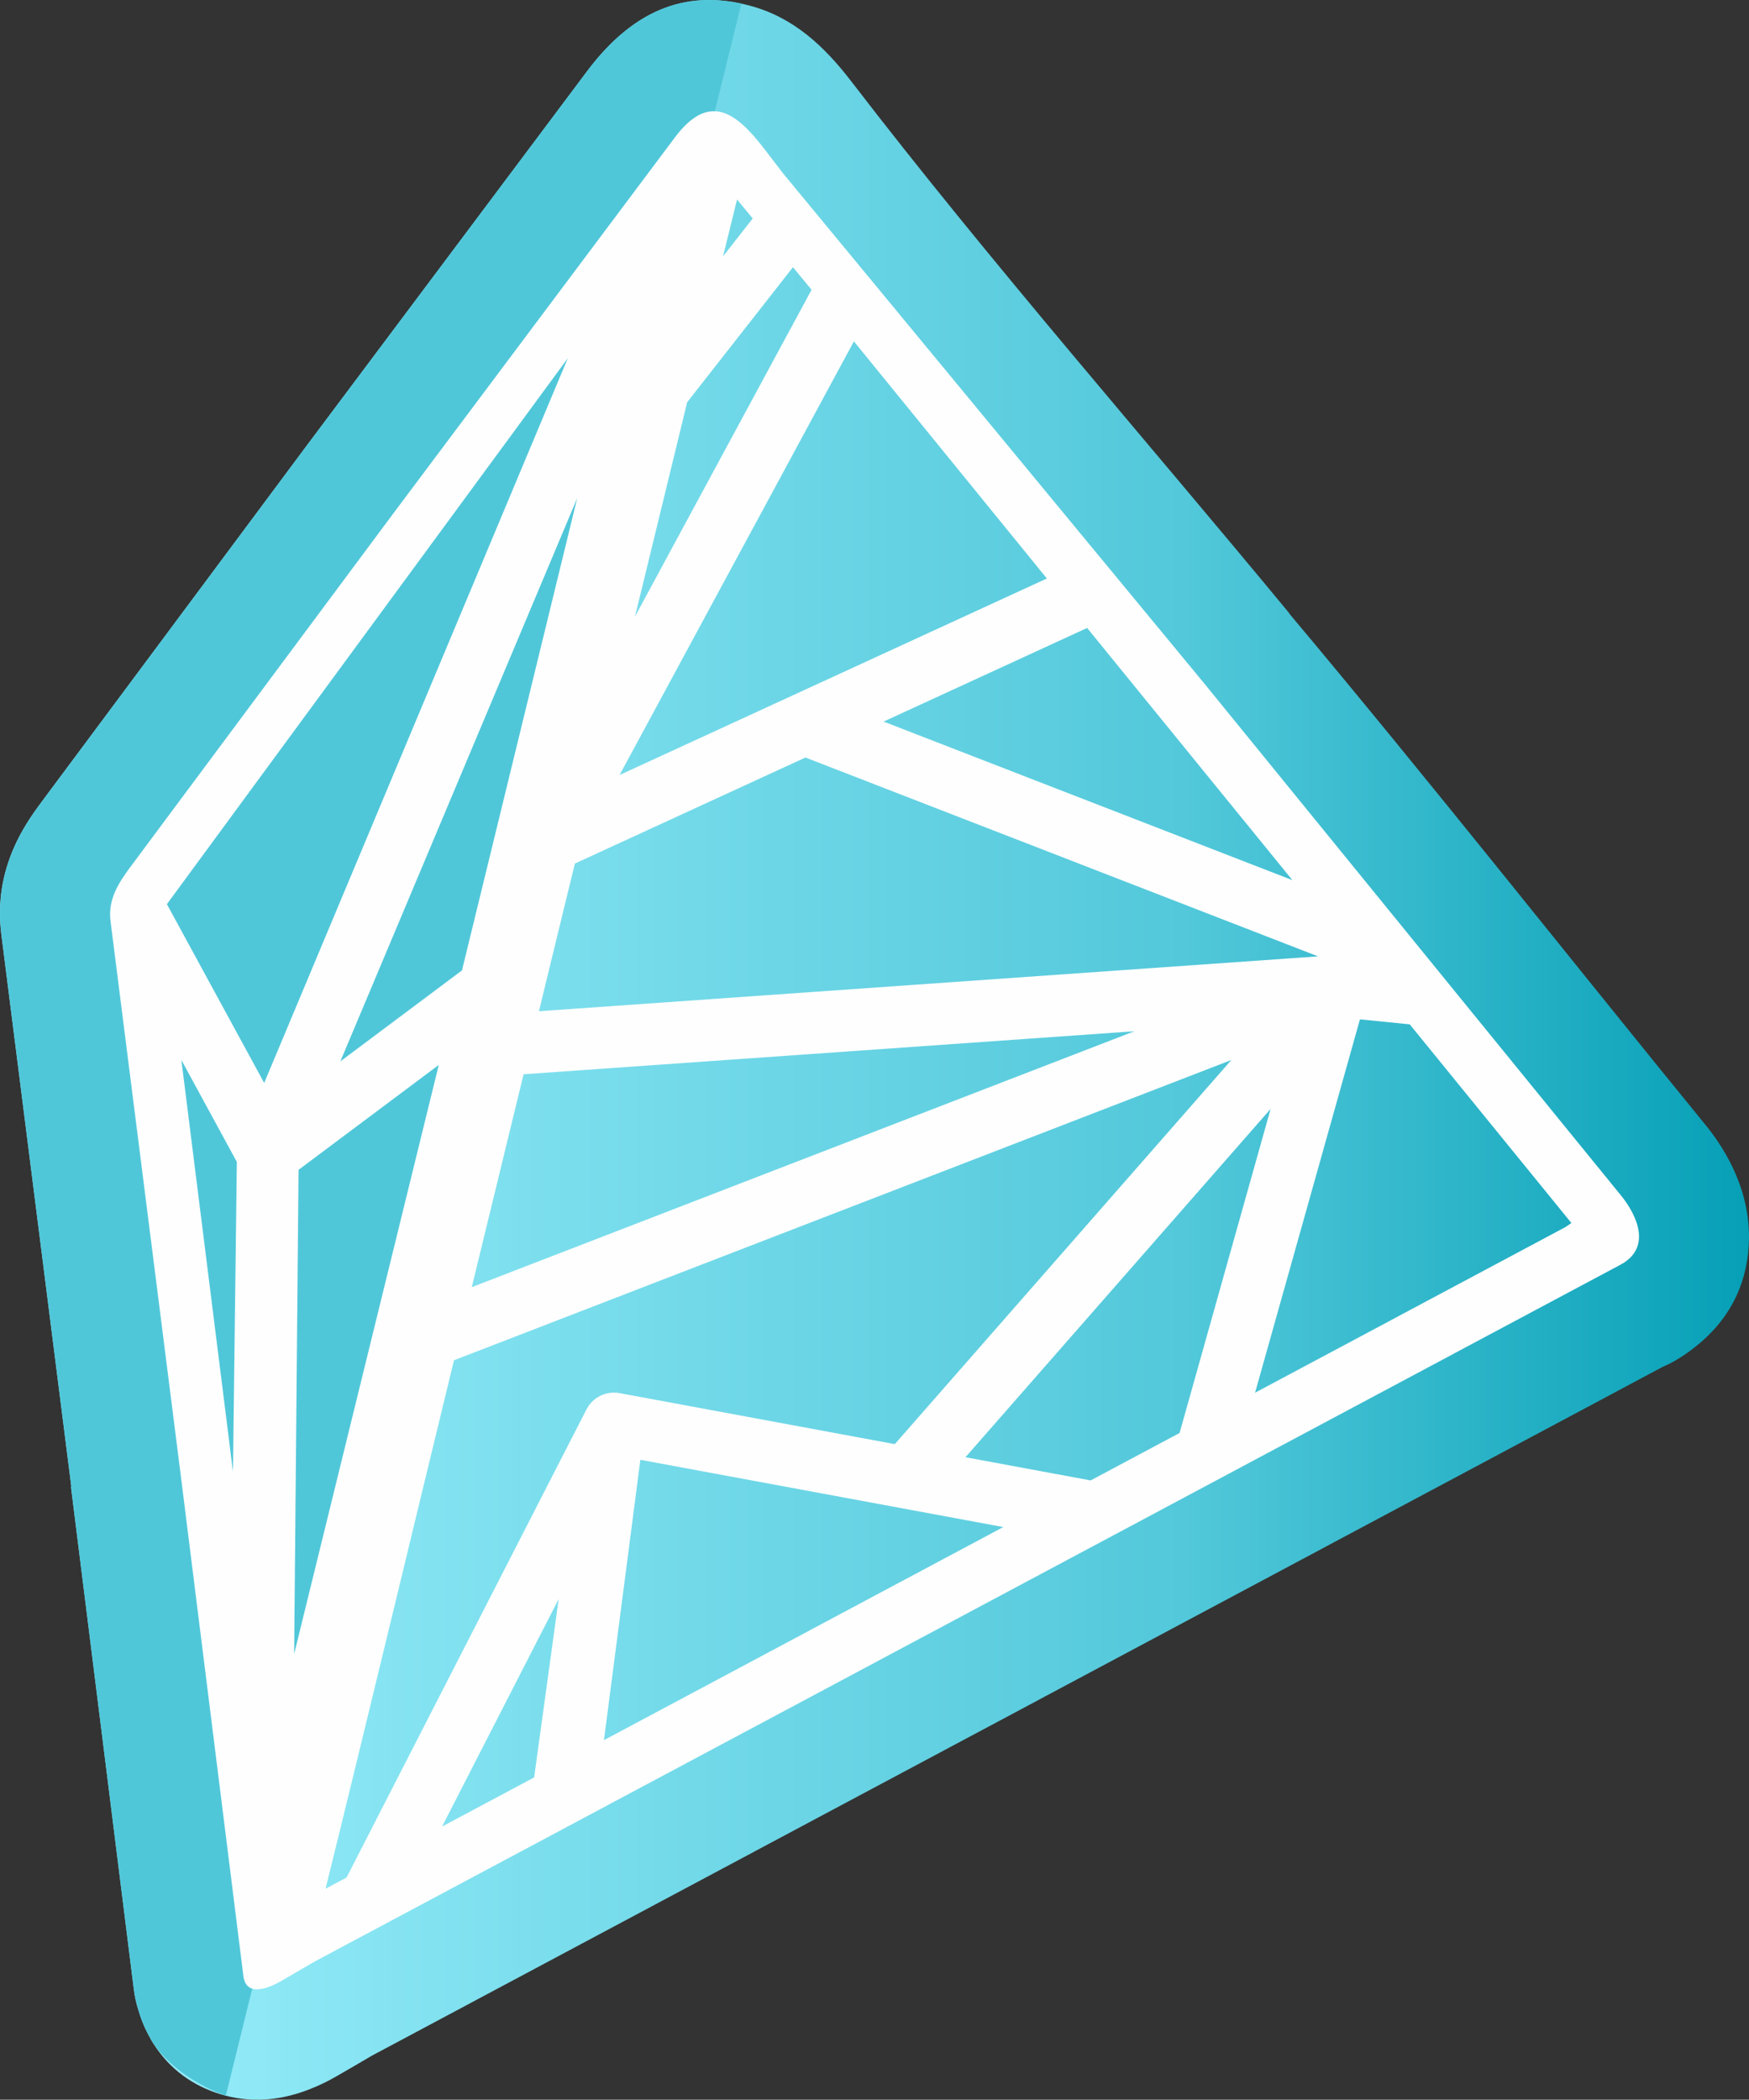
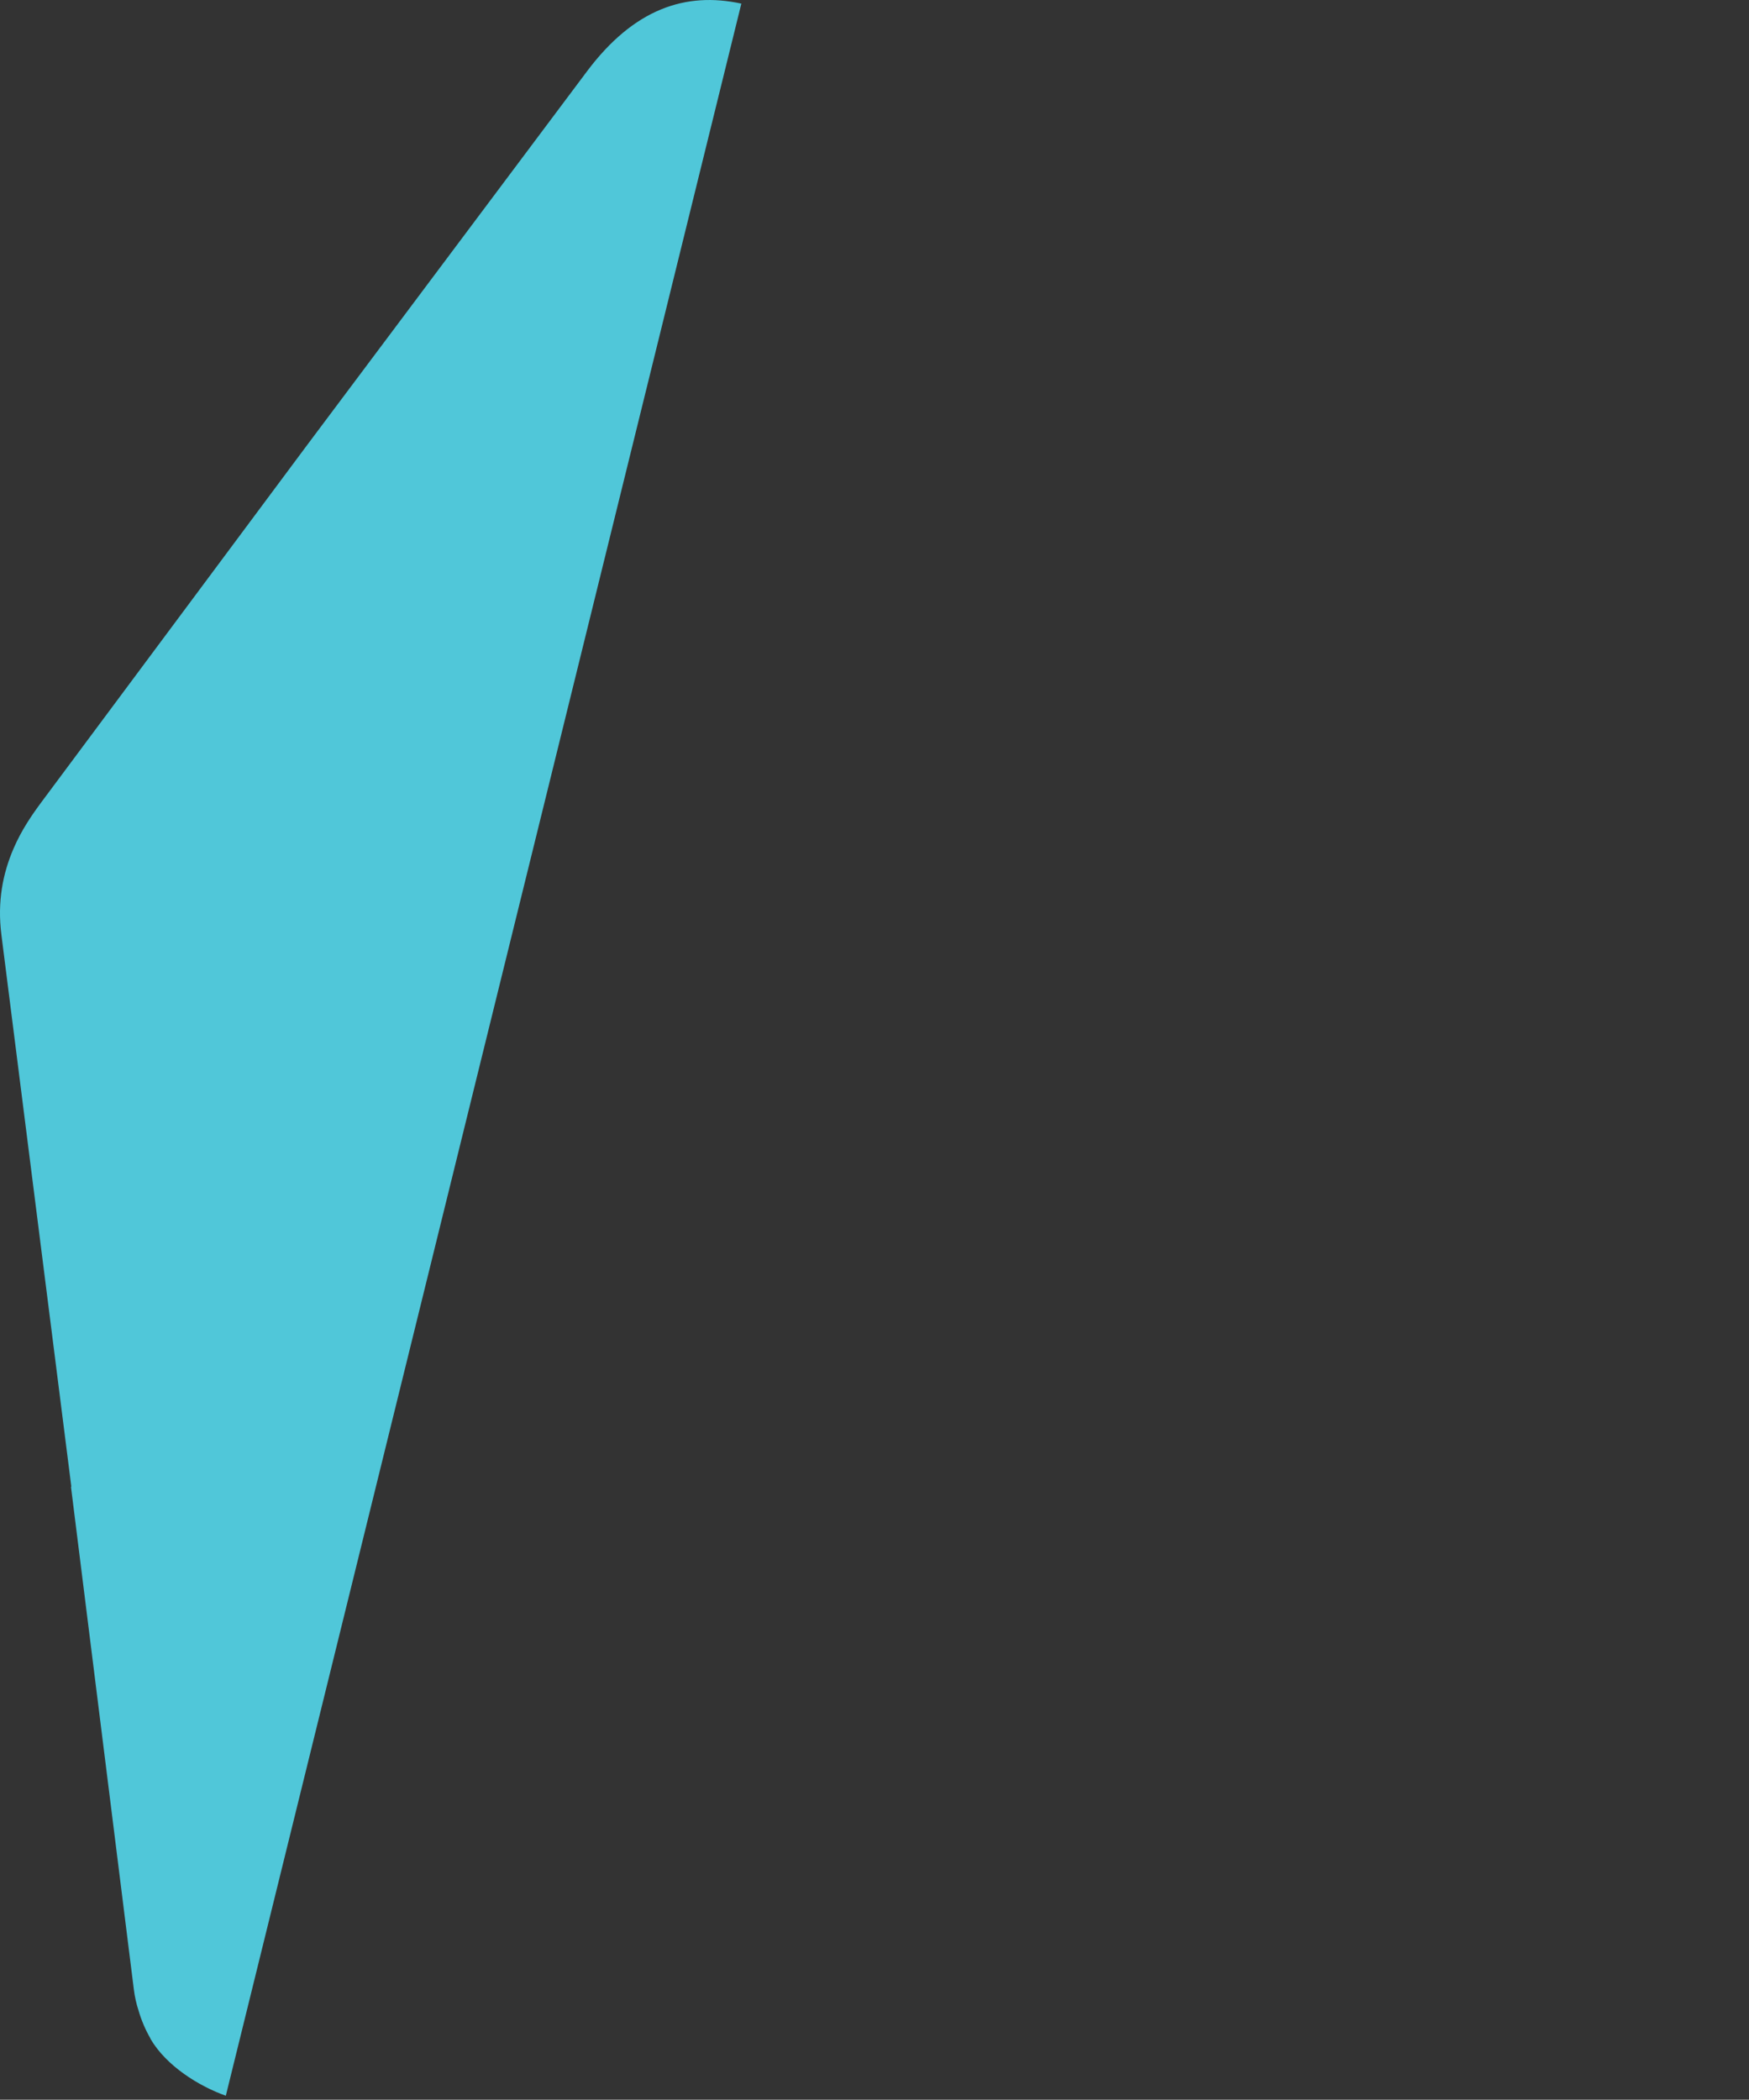
<svg xmlns="http://www.w3.org/2000/svg" xml:space="preserve" width="235.077mm" height="282.148mm" version="1.1" style="shape-rendering:geometricPrecision; text-rendering:geometricPrecision; image-rendering:optimizeQuality; fill-rule:evenodd; clip-rule:evenodd" viewBox="0 0 1271048 1525553">
  <rect x="0" y="0" width="1271048" height="1525553" fill="#333333" stroke="none" />
  <defs>
    <style type="text/css"> .fil1 {fill:#50C7D9;fill-rule:nonzero} .fil2 {fill:#FEFEFE} .fil0 {fill:url(#id0);fill-rule:nonzero} </style>
    <linearGradient id="id0" gradientUnits="userSpaceOnUse" x1="-48984" y1="762776" x2="1296597" y2="762776">
      <stop offset="0" style="stop-opacity:1; stop-color:#A3F3FF" />
      <stop offset="0.678" style="stop-opacity:1; stop-color:#52C8DA" />
      <stop offset="1" style="stop-opacity:1; stop-color:#019DB4" />
    </linearGradient>
  </defs>
  <g id="Слой_x0020_1">
-     <path class="fil0" d="M223309 323202l203184 -271259c35961,-47995 75704,-59335 118702,-47755 31516,8486 53824,29339 73676,55208 100014,130204 213081,259023 318092,386166l-124 104c102437,122016 202197,248587 303042,372201 5784,7103 11535,15498 16486,24797 8993,16882 14998,36409 14666,57431 -488,28845 -11262,55884 -37709,77406 -3905,3178 -7850,6043 -11801,8552l-4107 2528c-2846,1638 -5803,3106 -8850,4393l-938322 500592c-8617,5146 -17383,10124 -26064,15166 -11352,6582 -27825,13893 -45436,16083 -13568,1696 -27890,585 -42427,-4536 -19280,-6797 -35545,-19228 -47059,-39125l97 -58c-3678,-6349 -6609,-13178 -8721,-20489 -1585,-4860 -2729,-9942 -3372,-15212l-45689 -365177 273 -32 -50829 -400955c-3054,-24160 1001,-44571 8877,-62818 5744,-13302 13036,-23972 20483,-33985l192930 -259225z" />
    <path class="fil1" d="M223313 323204l203181 -271258c34157,-45593 71734,-58105 112266,-49316l-374648 1520024c-19276,-6794 -43336,-21604 -54851,-41504l96 -54c-3678,-6349 -6607,-13181 -8718,-20490 -1587,-4862 -2730,-9944 -3374,-15213l-45689 -365173 270 -34 -50824 -400959c-3059,-24159 997,-44567 8872,-62817 5746,-13297 13039,-23973 20486,-33987l192933 -259220z" />
-     <path class="fil2" d="M490428 99893l-203181 271258 -192620 258911c-8483,11415 -16291,23550 -14315,39140l50872 401298 41457 331307 4234 33873c1923,15383 18086,9072 27184,3789l11047 -6414 13683 -7953 453079 -241722 494928 -264041 -8 -17c205,-94 411,-198 623,-308l9 -9 10 -8 17 0 8 -9 18 -9 9 -8 9 0 17 -9 9 -9 9 -9 17 0 9 -8c22859,-12187 12528,-35548 274,-50607l-7508 -9210 -295091 -362467 -306199 -370737 -13776 -17940c-20320,-26476 -40030,-41159 -64820,-8082zm-171551 673830l-101914 76222 -3194 351745 105108 -427966zm669438 -33123l-76225 271278 225653 -120384 4222 -2932 -117472 -144315 -36178 -3646zm-286689 318150l91001 16859 64609 -34468 66166 -235474 -221775 253083zm-313442 232630l17813 -129576 -84734 165278 66921 -35703zm340932 -181891l-263738 -48866 -26468 203698 290206 -154832zm-399185 -121204c-31127,127983 -61754,256090 -93334,383965l15254 -8136 174168 -339728c4393,-8983 14348,-14040 24241,-12207l200027 37060 244563 -279089 -564918 218135zm494419 -239023l-443842 31244 -37652 154678 481493 -185923zm133503 -54412l-372523 -144472 -167560 77046 -26116 107291 566199 -39866zm-167803 -238608l-147929 68021 297080 115204 -149151 -183226zm-169491 -208216l-170298 315063 310531 -142790 -140234 -172274zm-44302 -53884l-76879 98121 -37898 155648 128313 -237382 -13536 -16388zm-50781 -7951l21525 -27472 -11375 -13771 -10150 41243zm-105975 175606l-172161 409357 88396 -66111 83765 -343246zm-298219 295130l70706 129900 220639 -526545 -291345 396644zm50835 187268l-40315 -74067 37502 299082 2812 -225015z" />
  </g>
</svg>